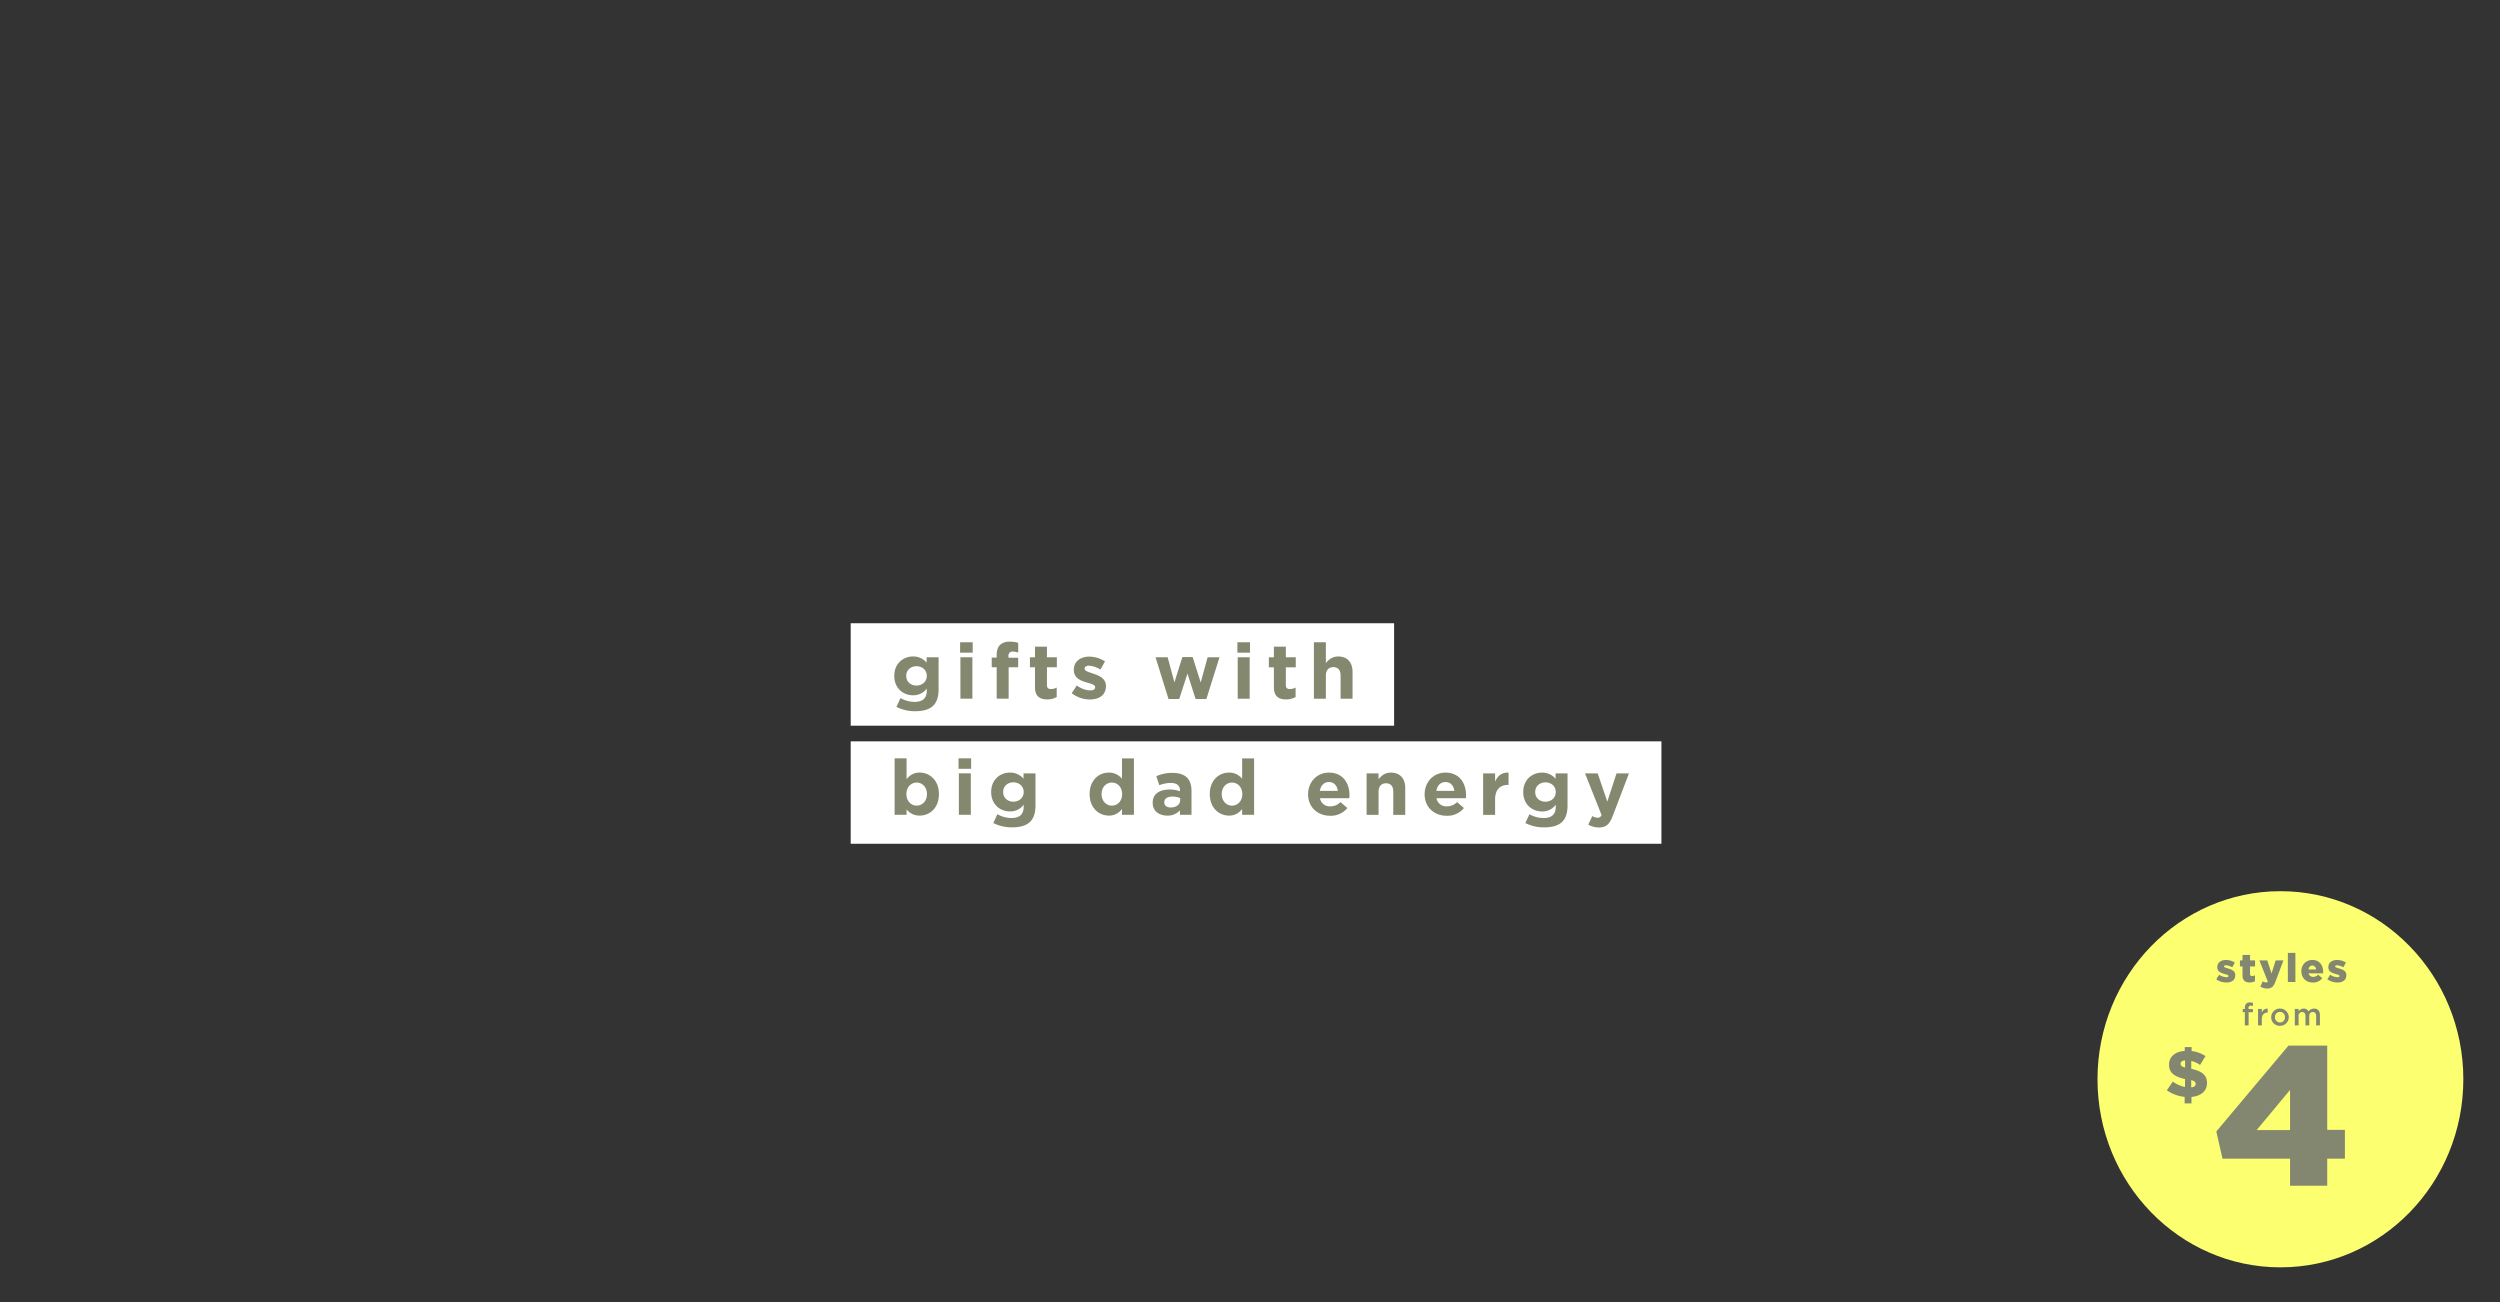
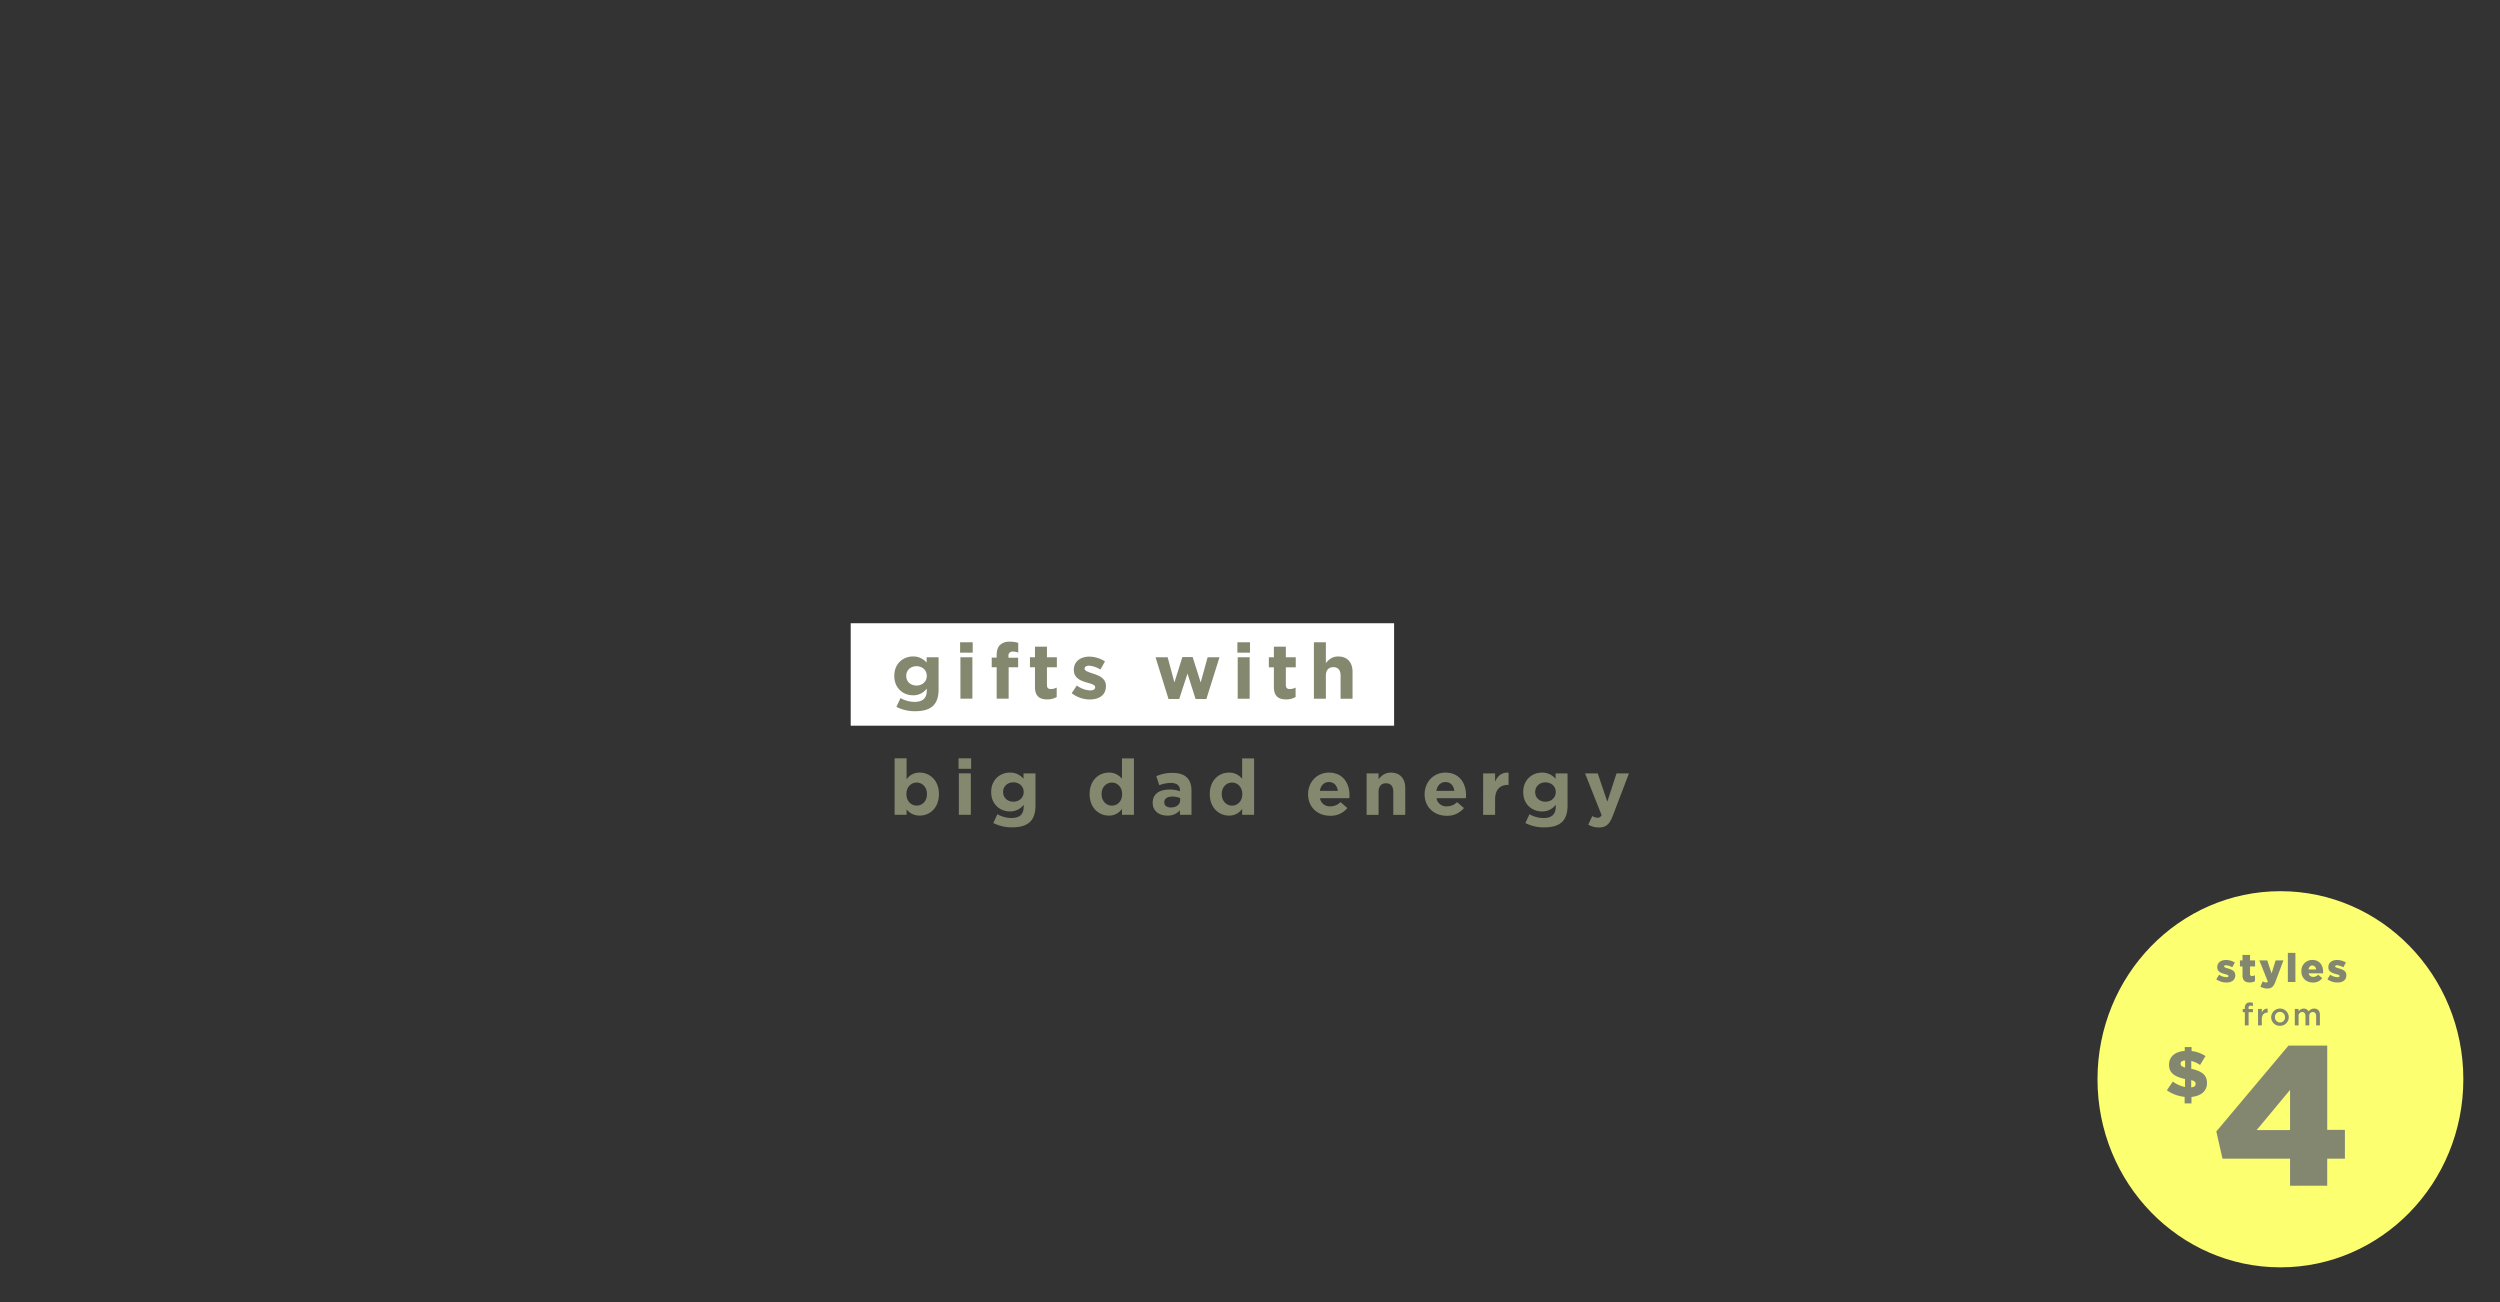
<svg xmlns="http://www.w3.org/2000/svg" id="_220531_41-M5209_HP2nd_US_XL.svg" data-name="220531_41-M5209_HP2nd_US_XL.svg" width="1440" height="750" viewBox="0 0 1440 750">
  <rect x="0" y="0" width="1440" height="750" fill="#333333" stroke="none" />
  <defs>
    <style>
      .cls-1 {
        fill: #bcbec0;
        opacity: 0;
      }

      .cls-2 {
        fill: #fff;
      }

      .cls-2, .cls-3, .cls-4, .cls-5 {
        fill-rule: evenodd;
      }

      .cls-3 {
        fill: #84886f;
      }

      .cls-4 {
        fill: #fcff70;
      }

      .cls-5 {
        fill: #848770;
      }
    </style>
  </defs>
  <rect id="container_1440x750" data-name="container 1440x750" class="cls-1" width="1440" height="750" />
-   <path id="Rectangle_3_copy" data-name="Rectangle 3 copy" class="cls-2" d="M490,653.014H956.986V712H490V653.014Z" transform="translate(0 -226)" />
  <path class="cls-2" d="M490.006,584.987H803V644H490.006V584.987Z" transform="translate(0 -226)" />
  <path id="gifts_with_big_dad_energy_" data-name="gifts with big dad energy " class="cls-3" d="M527.077,635.663c4.714,0,8.2-.979,10.471-3.207,2.039-2,3.081-5.122,3.081-9.4l0-18.488h-6.89v3.118a9.9,9.9,0,0,0-7.843-3.564c-5.576,0-10.788,4.009-10.787,11.136v0.09c0,7.083,5.124,11.137,10.79,11.137a9.56,9.56,0,0,0,7.932-3.875v1.158c0,4.277-2.22,6.5-6.934,6.5a16.073,16.073,0,0,1-8.206-2.183l-2.356,5.078A23.384,23.384,0,0,0,527.077,635.663Zm0.814-14.79c-3.355,0-5.894-2.227-5.894-5.524V615.26c0-3.252,2.538-5.524,5.893-5.524s5.938,2.272,5.938,5.524v0.089C533.829,618.6,531.245,620.873,527.891,620.873Zm25.127-18.932h7.253v-6.014h-7.253v6.014Zm0.184,26.507h6.89l0-23.878H553.2Zm20.883,0h6.891l0-18.086h5.485v-5.524h-5.576V603.9a2.251,2.251,0,0,1,2.493-2.584,8.855,8.855,0,0,1,3.128.58v-5.614a15.5,15.5,0,0,0-4.9-.668,7.632,7.632,0,0,0-5.575,1.871c-1.269,1.247-1.949,3.163-1.949,5.791v1.515h-2.856v5.569h2.856Zm29.132,0.4a10.3,10.3,0,0,0,5.439-1.381v-5.435a7.112,7.112,0,0,1-3.4.846c-1.541,0-2.221-.757-2.221-2.317l0-10.2h5.712v-5.791h-5.711v-6.1h-6.89v6.1h-2.9v5.791h2.9v11.316C596.145,627.2,599,628.851,603.217,628.852Zm24.506,0.046c5.258,0,9.292-2.406,9.292-7.707V621.1c0-4.366-3.945-5.97-7.345-7.084-2.629-.891-4.941-1.515-4.941-2.851v-0.089c0-.936.861-1.648,2.538-1.648a14.563,14.563,0,0,1,6.573,2.227l2.629-4.677a17.03,17.03,0,0,0-9.066-2.763c-4.9,0-8.885,2.717-8.884,7.573v0.089c0,4.633,3.854,6.193,7.254,7.173,2.674,0.8,5.031,1.292,5.032,2.762v0.09c0,1.069-.907,1.781-2.9,1.781a13.89,13.89,0,0,1-7.662-2.851l-2.945,4.454A17.216,17.216,0,0,0,627.723,628.9Zm45.34-.265h6.165l4.758-14.656,4.67,14.657h6.211l7.567-24.056h-6.845L691.6,619.1l-4.626-14.612h-5.938l-4.577,14.567-3.9-14.479h-6.98Zm39.669-26.683h7.253v-6.014h-7.253v6.014Zm0.185,26.507h6.89l0-23.878h-6.89Zm27.909,0.4a10.292,10.292,0,0,0,5.44-1.381v-5.435a7.1,7.1,0,0,1-3.4.847c-1.541,0-2.221-.758-2.221-2.317v-10.2h5.711V604.58h-5.712v-6.1h-6.89v6.1h-2.9v5.792h2.9l0,11.315C733.754,627.21,736.611,628.859,740.826,628.859Zm15.984-.4h6.89v-13.32c0-3.207,1.676-4.855,4.305-4.855s4.171,1.648,4.171,4.856l0,13.32h6.89l0-15.458c0-5.48-3.038-8.866-8.251-8.866-3.49,0-5.53,1.826-7.116,3.831l0-12.028h-6.89ZM529.758,695.776c5.757,0,11.06-4.365,11.059-12.34v-0.089c0-7.974-5.395-12.34-11.062-12.34a8.962,8.962,0,0,0-7.569,3.875l0-12.073h-6.89l0,32.521h6.89v-3.119A9.387,9.387,0,0,0,529.758,695.776Zm-1.768-5.747c-3.219,0-5.894-2.629-5.894-6.594v-0.089c0-3.965,2.674-6.593,5.892-6.593s5.939,2.629,5.939,6.594v0.089C533.928,687.445,531.208,690.029,527.99,690.029Zm24.129-21.2h7.253v-6.014h-7.253v6.014Zm0.184,26.507h6.891l0-23.878H552.3Zm30.585,7.218c4.715,0,8.2-.98,10.471-3.207,2.04-2,3.082-5.123,3.081-9.4l0-18.487h-6.89v3.119a9.909,9.909,0,0,0-7.843-3.565c-5.576,0-10.788,4.009-10.787,11.137v0.089c0,7.083,5.123,11.138,10.79,11.138a9.557,9.557,0,0,0,7.932-3.875v1.158c0,4.277-2.22,6.5-6.935,6.5a16.08,16.08,0,0,1-8.205-2.184l-2.356,5.079A23.38,23.38,0,0,0,582.888,702.55Zm0.815-14.79c-3.355,0-5.894-2.228-5.894-5.524v-0.09c0-3.252,2.538-5.523,5.892-5.523s5.939,2.272,5.939,5.524v0.089C589.641,685.488,587.057,687.76,583.7,687.76Zm54.988,8.022a8.965,8.965,0,0,0,7.57-3.876v3.431h6.89l0-32.521h-6.89v11.761a9.392,9.392,0,0,0-7.571-3.565c-5.756,0-11.06,4.366-11.059,12.34v0.089C627.63,691.415,633.025,695.781,638.691,695.782Zm1.767-5.747c-3.218,0-5.938-2.629-5.939-6.594v-0.089c0-4.009,2.719-6.593,5.938-6.593s5.893,2.629,5.894,6.594v0.089C646.351,687.407,643.677,690.035,640.458,690.035Zm31.839,5.748a9.415,9.415,0,0,0,7.343-3.028v2.583H686.3V681.484c0-3.207-.817-5.836-2.63-7.618-1.723-1.693-4.443-2.673-8.206-2.673a21.741,21.741,0,0,0-9.428,1.915l1.723,5.168a18.14,18.14,0,0,1,6.709-1.292c3.445,0,5.213,1.559,5.213,4.366v0.4a17.536,17.536,0,0,0-5.938-.98c-5.757,0-9.791,2.405-9.791,7.617v0.089C663.956,693.2,667.719,695.783,672.3,695.783Zm2.085-4.677c-2.221,0-3.763-1.069-3.763-2.9v-0.089c0-2.138,1.813-3.3,4.759-3.3a10.835,10.835,0,0,1,4.4.891v1.2C679.776,689.369,677.6,691.106,674.382,691.106Zm33.519,4.679a8.962,8.962,0,0,0,7.57-3.875v3.43h6.891l0-32.521h-6.89v11.761a9.389,9.389,0,0,0-7.571-3.565c-5.756,0-11.06,4.366-11.059,12.34v0.089C696.84,691.419,702.235,695.785,707.9,695.785Zm1.768-5.746c-3.219,0-5.939-2.629-5.939-6.594v-0.089c0-4.009,2.719-6.593,5.937-6.593s5.893,2.629,5.894,6.594v0.089C715.561,687.411,712.887,690.039,709.669,690.039Zm56.484,5.839a12.238,12.238,0,0,0,9.927-4.455l-3.944-3.43a8.034,8.034,0,0,1-5.893,2.45,5.615,5.615,0,0,1-5.939-4.678h16.908c0.046-.624.091-1.248,0.091-1.782,0-6.772-3.719-12.964-11.833-12.965-7.072,0-12.012,5.613-12.011,12.429v0.089C753.46,690.843,758.855,695.877,766.153,695.878Zm-5.94-14.345c0.544-3.074,2.4-5.079,5.258-5.079,2.9,0,4.714,2.05,5.122,5.079h-10.38Zm26.948,13.811h6.89l0-13.32c0-3.208,1.677-4.856,4.306-4.856s4.171,1.649,4.171,4.856l0,13.32h6.89l0-15.458c0-5.48-3.038-8.865-8.251-8.866-3.49,0-5.53,1.827-7.116,3.831v-3.386h-6.89Zm46.119,0.537a12.234,12.234,0,0,0,9.927-4.454L839.263,688a8.029,8.029,0,0,1-5.893,2.449,5.614,5.614,0,0,1-5.939-4.678h16.908c0.045-.623.091-1.247,0.091-1.782,0-6.771-3.719-12.963-11.833-12.964-7.072,0-12.012,5.613-12.011,12.429v0.089C820.587,690.847,825.982,695.881,833.28,695.881Zm-5.94-14.345c0.544-3.074,2.4-5.078,5.257-5.078,2.9,0,4.715,2.05,5.123,5.079H827.34Zm26.948,13.812h6.89v-8.82c0-5.7,2.809-8.42,7.387-8.42h0.363v-7.083c-4.079-.178-6.346,1.96-7.75,5.256V671.47h-6.89Zm35.068,7.219c4.715,0,8.205-.98,10.471-3.207,2.04-2,3.082-5.123,3.081-9.4l0-18.488h-6.89v3.118a9.909,9.909,0,0,0-7.843-3.564c-5.576,0-10.788,4.009-10.787,11.137v0.089c0,7.083,5.123,11.137,10.79,11.138a9.558,9.558,0,0,0,7.932-3.876v1.159c0,4.276-2.22,6.5-6.935,6.5a16.069,16.069,0,0,1-8.2-2.183l-2.356,5.078A23.393,23.393,0,0,0,889.356,702.567Zm0.815-14.79c-3.355,0-5.894-2.228-5.894-5.525v-0.089c0-3.252,2.538-5.524,5.892-5.524s5.939,2.273,5.939,5.525v0.089C896.109,685.505,893.525,687.777,890.171,687.777Zm35.645-.043-5.532-16.261h-7.3l9.522,23.968a2.3,2.3,0,0,1-2.4,1.559,6.336,6.336,0,0,1-2.947-.936l-2.311,4.9a11.557,11.557,0,0,0,6.12,1.649c4.125,0,6.119-1.826,7.977-6.682l9.335-24.457h-7.162Z" transform="translate(0 -226)" />
  <g id="pp">
    <path id="Ellipse_771_copy" data-name="Ellipse 771 copy" class="cls-4" d="M1313.52,739.323c58.19,0,105.36,48.5,105.36,108.332s-47.17,108.332-105.36,108.332-105.36-48.5-105.36-108.332S1255.33,739.323,1313.52,739.323Z" transform="translate(0 -226)" />
    <path id="_4" data-name="$4" class="cls-5" d="M1270.36,834.309a18.228,18.228,0,0,0-8-2.917v-2.274h-3.94v2.2c-5.76.416-9.05,3.485-9.05,7.918v0.076c0,4.736,3.14,6.819,9.2,8.221v4.585a18.283,18.283,0,0,1-7.04-3.145l-3.41,5.039a21.443,21.443,0,0,0,10.23,3.788v3.751h3.94v-3.713c5.38-.492,8.94-3.334,8.94-7.956V849.8c0-4.7-3.07-6.819-9.06-8.183v-4.509a15.238,15.238,0,0,1,5.08,2.312Zm-5.69,15.988v0.076c0,1.1-.79,1.78-2.53,1.932v-4.168C1264.11,848.668,1264.67,849.274,1264.67,850.3Zm-8.63-11.555v-0.076c0-.985.72-1.743,2.57-1.857V840.9C1256.57,840.333,1256.04,839.765,1256.04,838.742Zm63.03,70.228h21.41V893.4h10.19V876.8h-10.19V828.269h-22.32L1276.6,877.72l3.55,15.682h38.92V908.97Zm-19.23-32.052,19.23-23.122v23.122h-19.23Z" transform="translate(0 -226)" />
    <path id="from_" data-name="from " class="cls-5" d="M1293.03,816.646h2.17v-7.632h2.49v-1.8h-2.52v-0.522a1.192,1.192,0,0,1,1.26-1.44,3.866,3.866,0,0,1,1.28.234v-1.836a5.87,5.87,0,0,0-1.77-.252,2.892,2.892,0,0,0-2.14.756,3.229,3.229,0,0,0-.77,2.34v0.7h-1.21v1.817h1.21v7.632Zm7.6,0h2.18v-3.618c0-2.52,1.33-3.762,3.24-3.762h0.12v-2.3a3.363,3.363,0,0,0-3.36,2.321v-2.141h-2.18v9.5Zm12.61,0.216a4.968,4.968,0,0,0,5.09-4.95v-0.036a5.066,5.066,0,0,0-10.13.036v0.036A4.914,4.914,0,0,0,1313.24,816.862Zm0.03-1.908a2.924,2.924,0,0,1-2.89-3.042v-0.036a2.849,2.849,0,0,1,2.86-3.024,2.933,2.933,0,0,1,2.91,3.06v0.036A2.848,2.848,0,0,1,1313.27,814.954Zm8.55,1.692h2.17v-5.364a2.078,2.078,0,0,1,2.04-2.358c1.2,0,1.92.828,1.92,2.3v5.418h2.18v-5.364c0-1.53.85-2.358,2.03-2.358,1.23,0,1.93.81,1.93,2.322v5.4h2.18V810.58c0-2.321-1.26-3.635-3.33-3.635a3.842,3.842,0,0,0-3.21,1.673,3,3,0,0,0-2.84-1.673,3.419,3.419,0,0,0-2.9,1.637v-1.439h-2.17v9.5Z" transform="translate(0 -226)" />
    <path id="styles" class="cls-5" d="M1282.44,791.922c3.04,0,5.08-1.426,5.08-4.162v-0.046c0-2.415-1.95-3.266-4.41-3.955-1.29-.391-2.02-0.621-2.02-1.1v-0.046c0-.368.34-0.621,1.01-0.621a8.187,8.187,0,0,1,3.68,1.173l1.49-2.76a9.72,9.72,0,0,0-5.13-1.448c-2.87,0-4.99,1.471-4.99,4.116v0.046c0,2.483,1.96,3.311,4.42,3.955,1.31,0.368,2.02.575,2.02,1.081V788.2c0,0.436-.37.666-1.12,0.666a8.043,8.043,0,0,1-4.26-1.425l-1.63,2.621A9.926,9.926,0,0,0,1282.44,791.922Zm13.4-.023a6.2,6.2,0,0,0,3.03-.736v-3.4a3.793,3.793,0,0,1-1.65.414,1.058,1.058,0,0,1-1.2-1.242V782.7h2.9v-3.5h-2.9v-3.151h-4.34v3.151h-1.48v3.5h1.48v5.082C1291.68,790.749,1293.22,791.9,1295.84,791.9Zm12.59-5.2-2.49-7.5h-4.55l4.88,12.21a1.157,1.157,0,0,1-1.04.506,4.358,4.358,0,0,1-1.91-.667l-1.33,3.058a7.731,7.731,0,0,0,3.98,1.081c2.48,0,3.65-1.127,4.73-4.047l4.56-12.141h-4.49Zm9.37,4.944h4.35V774.86h-4.35v16.786Zm14.46,0.3a6.492,6.492,0,0,0,5.38-2.53l-2.41-2a3.719,3.719,0,0,1-2.76,1.264,2.561,2.561,0,0,1-2.69-2.046h8.32c0.02-.3.02-0.621,0.02-0.9,0-3.656-1.97-6.806-6.25-6.806a6.241,6.241,0,0,0-6.28,6.507v0.046C1325.59,789.323,1328.35,791.945,1332.26,791.945Zm-2.55-7.543c0.23-1.379,1.01-2.253,2.16-2.253a2.234,2.234,0,0,1,2.18,2.253h-4.34Zm16.71,7.52c3.03,0,5.08-1.426,5.08-4.162v-0.046c0-2.415-1.95-3.266-4.42-3.955-1.28-.391-2.02-0.621-2.02-1.1v-0.046c0-.368.35-0.621,1.01-0.621a8.187,8.187,0,0,1,3.68,1.173l1.5-2.76a9.746,9.746,0,0,0-5.13-1.448c-2.88,0-4.99,1.471-4.99,4.116v0.046c0,2.483,1.95,3.311,4.41,3.955,1.31,0.368,2.03.575,2.03,1.081V788.2c0,0.436-.37.666-1.13,0.666a7.985,7.985,0,0,1-4.25-1.425l-1.64,2.621A9.978,9.978,0,0,0,1346.42,791.922Z" transform="translate(0 -226)" />
  </g>
</svg>